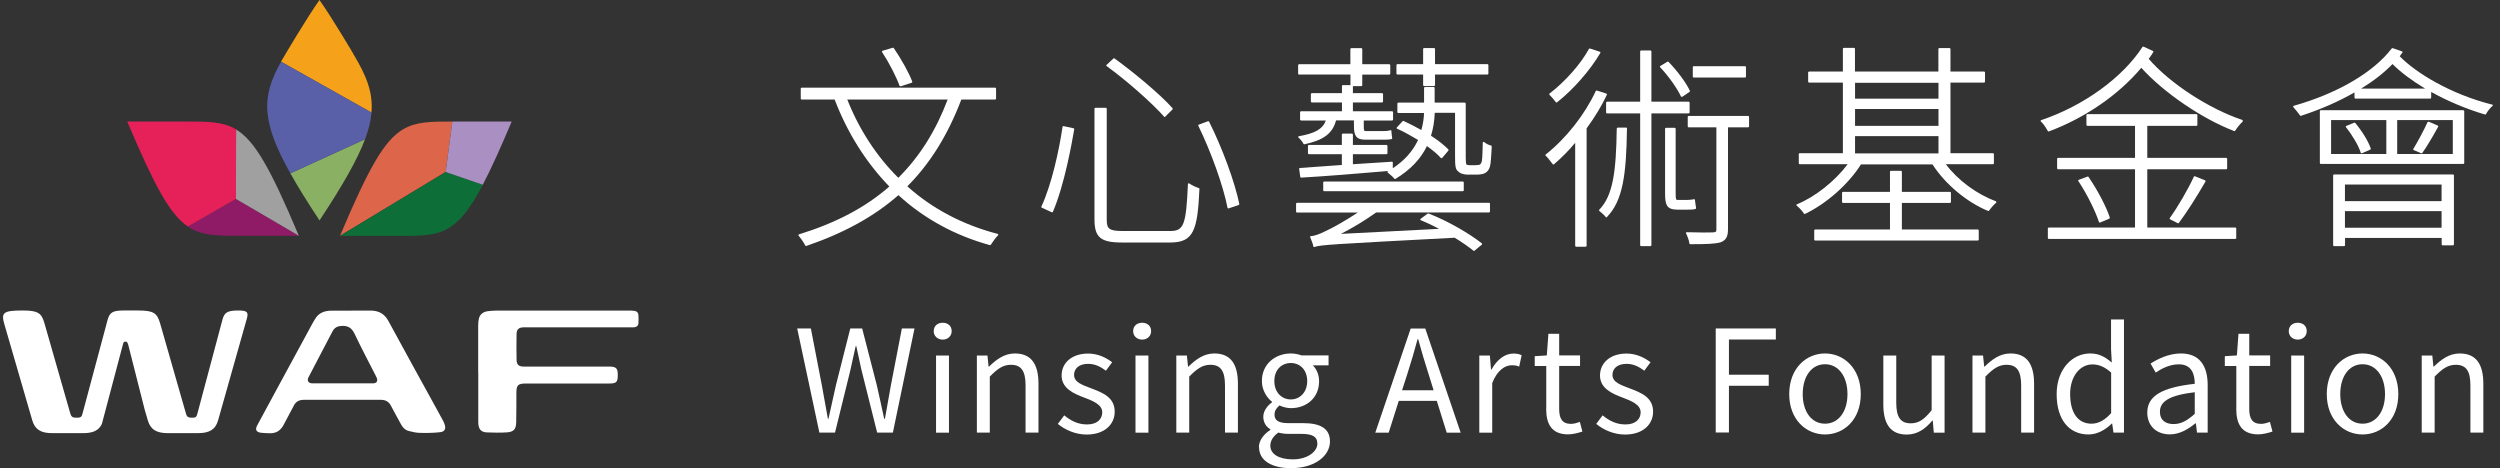
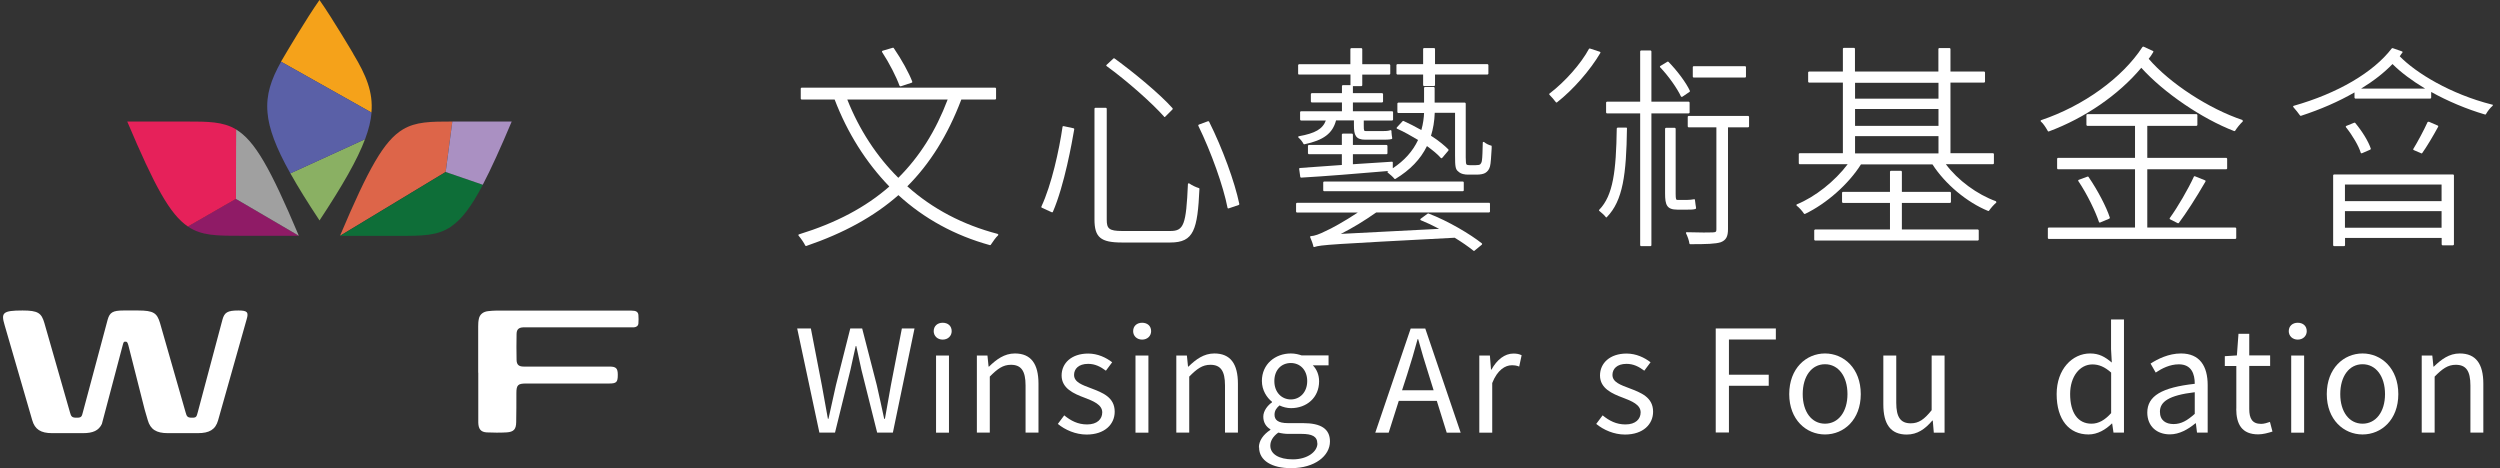
<svg xmlns="http://www.w3.org/2000/svg" width="267" height="50" viewBox="0 0 267 50" fill="none">
  <rect x="0" y="0" width="267" height="50" fill="#333333" stroke="none" />
  <g clip-path="url(#clip0_4563_2510)">
    <path d="M37.73 5.74C37.73 5.74 35.52 1.99 34.12 0C32.72 1.99 30.51 5.74 30.51 5.74C30.33 6.03 30.17 6.31 30.01 6.59L39.67 12.02C39.86 9.84 39.11 8.04 37.72 5.74H37.73Z" fill="#F5A21A" />
    <path d="M34.12 23.55C36.6 19.79 38.16 17.07 38.99 14.86L31.01 18.51C31.82 19.96 32.85 21.62 34.13 23.55H34.12Z" fill="#8AB063" />
    <path d="M30.02 6.59C28.95 8.5 28.4 10.11 28.57 12.02C28.64 12.89 28.87 13.82 29.26 14.87C29.66 15.94 30.24 17.14 31.01 18.52L38.99 14.87C39.38 13.82 39.61 12.89 39.68 12.02L30.02 6.59Z" fill="#5A60A7" />
    <path d="M20.06 24.19C21.52 25.18 23.14 25.18 25.63 25.18H31.92L25.19 21.24L20.06 24.19Z" fill="#8F1B66" />
    <path d="M25.21 13.82L25.19 21.24L31.92 25.18C31.92 25.18 31.91 25.15 31.9 25.14C28.87 17.97 27.22 15.03 25.2 13.82H25.21Z" fill="#A0A0A0" />
    <path d="M25.21 13.82C23.81 12.98 22.22 12.98 19.87 12.98H13.59C16.52 19.9 18.15 22.9 20.07 24.19L25.2 21.24L25.22 13.82H25.21Z" fill="#E6215A" />
    <path d="M48.31 12.98C45.99 12.98 44.42 12.99 43.03 13.82C41.01 15.03 39.37 17.97 36.33 25.14C36.33 25.15 36.32 25.17 36.31 25.18L47.6 18.36L48.31 12.97V12.98Z" fill="#DD6549" />
    <path d="M48.18 24.19C49.3 23.43 50.33 22.09 51.57 19.73L47.61 18.37L36.32 25.19H42.61C45.1 25.19 46.72 25.19 48.18 24.2V24.19Z" fill="#0E6E38" />
    <path d="M54.66 12.98H48.38C48.38 12.98 48.34 12.98 48.31 12.98L47.6 18.37L51.56 19.73C52.44 18.05 53.44 15.85 54.65 12.98H54.66Z" fill="#AA90C2" />
    <path d="M25.46 33.16C24.29 33.16 23.97 33.37 23.76 34.13L21.12 44.03C21 44.47 20.98 44.61 20.56 44.61H20.5C20.03 44.61 19.94 44.49 19.82 44.03L17.09 34.5C16.77 33.44 16.42 33.16 14.74 33.16H13.2C12.04 33.16 11.72 33.37 11.5 34.13L8.85 44.03C8.74 44.47 8.7 44.61 8.23 44.61H8.16C7.69 44.61 7.59 44.49 7.47 44.03L4.74 34.5C4.43 33.44 4.08 33.16 2.41 33.16C0.25 33.16 0.11 33.42 0.49 34.71L3.44 44.87C3.72 45.86 4.36 46.26 5.56 46.26H8.88C9.92 46.26 10.54 45.99 10.88 45.28L13.1 36.89C13.18 36.57 13.22 36.49 13.34 36.49C13.58 36.46 13.62 36.58 13.71 36.88L15.45 43.74L15.78 44.87C16.06 45.86 16.7 46.26 17.91 46.26H21.14C22.36 46.26 23.01 45.88 23.29 44.9L26.34 34.11C26.57 33.35 26.43 33.16 25.47 33.16H25.46Z" fill="white" />
-     <path d="M37.51 33.17C38.2 33.17 38.89 33.17 39.58 33.17C40.43 33.17 41.06 33.5 41.48 34.28C43.15 37.36 44.84 40.42 46.53 43.49C46.79 43.96 47.05 44.43 47.3 44.9C47.37 45.02 47.43 45.15 47.47 45.28C47.66 45.78 47.52 46.1 46.99 46.16C46.28 46.24 45.56 46.25 44.85 46.23C44.47 46.23 44.08 46.13 43.7 46.04C43.3 45.95 43.02 45.68 42.83 45.32C42.47 44.65 42.1 44 41.75 43.33C41.52 42.88 41.16 42.7 40.67 42.7C37.94 42.7 35.2 42.7 32.47 42.7C31.95 42.7 31.59 42.88 31.36 43.36C31.03 44.02 30.65 44.66 30.32 45.32C29.99 45.98 29.49 46.31 28.74 46.27C28.46 46.25 28.17 46.26 27.89 46.22C27.37 46.16 27.22 45.89 27.47 45.43C28.17 44.12 28.88 42.81 29.59 41.51C30.86 39.17 32.13 36.83 33.4 34.49C33.48 34.35 33.56 34.21 33.65 34.07C34.03 33.42 34.64 33.19 35.36 33.18C36.08 33.18 36.79 33.18 37.51 33.18V33.17ZM36.59 40.94C37.59 40.94 38.59 40.94 39.59 40.94C39.7 40.94 39.8 40.94 39.91 40.94C40.23 40.91 40.36 40.69 40.25 40.39C40.22 40.31 40.18 40.24 40.15 40.17C39.38 38.66 38.59 37.17 37.87 35.65C37.56 35.01 37.15 34.76 36.46 34.81C36 34.84 35.71 35.01 35.5 35.41C34.9 36.58 34.28 37.74 33.67 38.91C33.43 39.38 33.18 39.84 32.94 40.31C32.77 40.65 32.93 40.91 33.3 40.94C33.39 40.94 33.48 40.94 33.57 40.94C34.58 40.94 35.59 40.94 36.6 40.94H36.59Z" fill="white" />
    <path d="M51.07 39.81C51.07 38.17 51.07 36.52 51.07 34.88C51.07 34.6 51.08 34.33 51.14 34.06C51.23 33.59 51.59 33.29 52.13 33.23C52.44 33.2 52.75 33.17 53.05 33.17C56.99 33.17 63.44 33.17 67.38 33.17C67.51 33.17 67.64 33.18 67.77 33.2C68.01 33.24 68.16 33.39 68.18 33.62C68.2 33.93 68.21 34.25 68.18 34.56C68.15 34.82 67.95 34.94 67.7 34.96C67.57 34.97 67.44 34.96 67.31 34.96C64.44 34.96 59.05 34.96 56.18 34.96C56.08 34.96 55.98 34.96 55.89 34.96C55.4 34.98 55.18 35.18 55.17 35.66C55.15 36.59 55.15 37.52 55.17 38.44C55.18 38.95 55.41 39.15 55.93 39.15C57.88 39.15 62.78 39.15 64.73 39.15C64.85 39.15 64.97 39.15 65.1 39.15C65.8 39.15 65.98 39.34 65.98 40.03C65.98 40.82 65.84 40.96 65.04 40.96C63.06 40.96 58.14 40.96 56.16 40.96C55.32 40.96 55.15 41.13 55.15 41.98C55.15 43.01 55.15 44.05 55.13 45.08C55.12 45.85 54.87 46.13 54.1 46.18C53.4 46.22 52.69 46.21 51.98 46.18C51.35 46.14 51.1 45.82 51.08 45.14C51.07 44.63 51.08 44.11 51.08 43.6C51.08 42.33 51.08 41.06 51.08 39.79L51.07 39.81Z" fill="white" />
    <path d="M106.55 24.98C102.83 24.01 99.58 22.3 96.9 19.9C99.33 17.47 101.22 14.44 102.67 10.63H106.29C106.29 10.63 106.38 10.59 106.38 10.54V9.45C106.38 9.45 106.34 9.36 106.29 9.36H85.61C85.61 9.36 85.52 9.4 85.52 9.45V10.54C85.52 10.54 85.56 10.63 85.61 10.63H89.14C90.51 14.21 92.48 17.33 94.98 19.92C92.45 22.14 89.29 23.81 85.33 25.03C85.3 25.03 85.28 25.06 85.27 25.09C85.27 25.12 85.27 25.15 85.29 25.17C85.54 25.46 85.87 25.94 86 26.22C86.01 26.25 86.05 26.27 86.08 26.27C86.08 26.27 86.1 26.27 86.11 26.27C90.14 24.89 93.36 23.12 95.95 20.84C98.69 23.35 101.98 25.15 105.72 26.18C105.75 26.18 105.79 26.18 105.81 26.15L105.9 26.02C106.1 25.72 106.35 25.36 106.59 25.14C106.61 25.12 106.62 25.09 106.62 25.06C106.62 25.03 106.59 25.01 106.56 25L106.55 24.98ZM101.21 10.63C99.94 13.98 98.22 16.72 95.94 18.99C93.63 16.71 91.75 13.82 90.49 10.63H101.22H101.21Z" fill="white" />
    <path d="M96.09 9.16C96.09 9.16 96.14 9.22 96.17 9.22C96.17 9.22 96.19 9.22 96.2 9.22L97.38 8.83C97.38 8.83 97.42 8.81 97.43 8.79C97.44 8.77 97.44 8.75 97.43 8.72C97.1 7.83 96.29 6.35 95.45 5.13C95.43 5.1 95.39 5.09 95.35 5.1L94.26 5.42C94.26 5.42 94.21 5.45 94.2 5.47C94.2 5.5 94.2 5.52 94.2 5.55C94.97 6.72 95.75 8.25 96.07 9.17L96.09 9.16Z" fill="white" />
    <path d="M128.05 20.09C127.73 20 127.3 19.79 127.01 19.59C126.98 19.57 126.95 19.57 126.92 19.59C126.89 19.6 126.87 19.63 126.87 19.66C126.68 24.02 126.43 24.67 124.99 24.67H119.85C118.42 24.67 118.2 24.4 118.2 23.46V11.6C118.2 11.6 118.16 11.51 118.11 11.51H116.98C116.98 11.51 116.89 11.55 116.89 11.6V23.43C116.89 25.35 117.55 25.9 119.82 25.9H124.98C126.27 25.9 126.98 25.55 127.41 24.68C127.85 23.79 128 22.35 128.1 20.17C128.1 20.13 128.08 20.09 128.04 20.08L128.05 20.09Z" fill="white" />
    <path d="M114.66 13.7L113.59 13.47C113.59 13.47 113.54 13.47 113.52 13.48C113.5 13.49 113.49 13.51 113.48 13.54C113.12 16.02 112.31 19.73 111.22 22.06C111.22 22.08 111.21 22.1 111.22 22.13C111.22 22.15 111.24 22.17 111.26 22.18L112.33 22.67C112.33 22.67 112.35 22.67 112.37 22.67C112.38 22.67 112.39 22.67 112.4 22.67C112.42 22.67 112.44 22.65 112.45 22.62C113.68 19.78 114.5 15.15 114.73 13.8C114.73 13.75 114.71 13.71 114.66 13.7Z" fill="white" />
    <path d="M129.03 12.94L128.03 13.31C128.03 13.31 127.99 13.34 127.98 13.36C127.98 13.38 127.98 13.41 127.98 13.43C129.37 16.28 130.65 19.88 131.1 22.19C131.1 22.21 131.12 22.24 131.14 22.25C131.15 22.25 131.17 22.26 131.18 22.26C131.18 22.26 131.2 22.26 131.21 22.26L132.3 21.89C132.3 21.89 132.37 21.83 132.36 21.79C131.88 19.46 130.56 15.84 129.13 12.99C129.11 12.95 129.06 12.93 129.02 12.95L129.03 12.94Z" fill="white" />
    <path d="M124.32 12.47C124.32 12.47 124.36 12.5 124.38 12.5C124.38 12.5 124.42 12.5 124.44 12.47L125.23 11.68C125.23 11.68 125.26 11.6 125.23 11.56C123.87 10.03 121.08 7.73 119.03 6.24C119 6.22 118.95 6.22 118.92 6.24L118.18 6.93C118.18 6.93 118.15 6.97 118.15 7C118.15 7.03 118.16 7.05 118.19 7.06C120.34 8.62 122.97 10.94 124.31 12.44L124.32 12.47Z" fill="white" />
    <path d="M159.05 21.66H138.51C138.51 21.66 138.42 21.7 138.42 21.75V22.61C138.42 22.61 138.46 22.7 138.51 22.7H145.01C143.59 23.64 142.14 24.44 141.59 24.67C140.9 25.02 140.38 25.2 140 25.22C139.97 25.22 139.95 25.24 139.93 25.26C139.91 25.28 139.91 25.31 139.93 25.34C140.05 25.6 140.23 26.1 140.27 26.32C140.27 26.34 140.29 26.37 140.31 26.38C140.33 26.39 140.36 26.39 140.38 26.38C141.06 26.15 142.04 26.09 155.36 25.39C156.1 25.84 156.81 26.33 157.37 26.78C157.39 26.79 157.41 26.8 157.42 26.8C157.43 26.8 157.46 26.8 157.47 26.78L158.26 26.13C158.26 26.13 158.29 26.09 158.29 26.06C158.29 26.03 158.28 26.01 158.26 25.99C157.07 25.04 154.67 23.6 152.56 22.8C152.53 22.79 152.5 22.8 152.48 22.81L151.72 23.37C151.72 23.37 151.68 23.42 151.69 23.45C151.69 23.48 151.71 23.51 151.74 23.52C152.34 23.76 153 24.07 153.7 24.44L143.2 24.98C144.43 24.36 145.7 23.59 146.98 22.69H159.04C159.04 22.69 159.13 22.65 159.13 22.6V21.74C159.13 21.74 159.09 21.65 159.04 21.65L159.05 21.66Z" fill="white" />
    <path d="M156.24 19.39H141.41C141.36 19.39 141.32 19.43 141.32 19.48V20.33C141.32 20.38 141.36 20.42 141.41 20.42H156.24C156.29 20.42 156.33 20.38 156.33 20.33V19.48C156.33 19.43 156.29 19.39 156.24 19.39Z" fill="white" />
    <path d="M159.25 15.55C158.98 15.48 158.72 15.35 158.5 15.17C158.47 15.15 158.44 15.15 158.41 15.16C158.38 15.17 158.36 15.2 158.36 15.24C158.34 16.06 158.32 16.82 158.27 17.13C158.25 17.35 158.15 17.49 158.07 17.56C158.01 17.61 157.84 17.64 157.61 17.64H156.94C156.78 17.64 156.69 17.62 156.62 17.56C156.57 17.52 156.54 17.27 156.54 16.82V11.05C156.54 11.05 156.5 10.96 156.45 10.96H153.22V9.38C153.22 9.38 153.18 9.29 153.13 9.29H152.18C152.18 9.29 152.09 9.33 152.09 9.38V10.96H149.33C149.33 10.96 149.24 11 149.24 11.05V11.98C149.24 11.98 149.28 12.07 149.33 12.07H152.09C152.07 12.54 152 13.2 151.8 13.89C151.15 13.52 150.47 13.18 149.9 12.92C149.87 12.9 149.83 12.92 149.8 12.94L149.18 13.61C149.18 13.61 149.15 13.66 149.16 13.69C149.17 13.72 149.18 13.74 149.21 13.75C149.96 14.07 150.72 14.52 151.45 14.95C150.88 16.16 149.99 17.15 148.75 17.97V17.35C148.75 17.35 148.75 17.3 148.72 17.29C148.7 17.27 148.68 17.27 148.66 17.27L147.75 17.33C146.64 17.4 145.54 17.47 144.49 17.54V16.47H148.09C148.09 16.47 148.18 16.43 148.18 16.38V15.57C148.18 15.57 148.14 15.48 148.09 15.48H144.49V14.36C144.49 14.36 144.45 14.27 144.4 14.27H143.4C143.4 14.27 143.31 14.31 143.31 14.36V15.48H139.78C139.78 15.48 139.69 15.52 139.69 15.57V16.38C139.69 16.38 139.73 16.47 139.78 16.47H143.31V17.62L138.83 17.94C138.83 17.94 138.78 17.95 138.77 17.97C138.76 17.99 138.75 18.01 138.75 18.04L138.87 18.9C138.87 18.9 138.92 18.98 138.96 18.97C141.43 18.83 145.03 18.54 148.29 18.26C148.27 18.27 148.24 18.29 148.22 18.3C148.19 18.31 148.18 18.34 148.18 18.37C148.18 18.4 148.19 18.43 148.22 18.44C148.47 18.63 148.79 18.92 148.92 19.09C148.94 19.11 148.96 19.12 148.99 19.12C149.01 19.12 149.02 19.12 149.03 19.11C150.61 18.15 151.71 17.01 152.4 15.6C153.01 16.05 153.53 16.46 153.88 16.87C153.9 16.89 153.92 16.9 153.95 16.9C153.95 16.9 154 16.89 154.02 16.87L154.69 16.08C154.69 16.08 154.72 16 154.69 15.96C154.33 15.6 153.71 15.05 152.83 14.5C153.06 13.76 153.2 12.94 153.23 12.05H155.4V16.62C155.4 17.77 155.44 18.1 155.75 18.32C156.02 18.59 156.46 18.65 156.78 18.65H157.71C158.08 18.65 158.41 18.59 158.61 18.48C158.88 18.32 159.04 18.1 159.13 17.78C159.22 17.47 159.26 16.64 159.31 15.84V15.63C159.31 15.63 159.3 15.55 159.26 15.54L159.25 15.55Z" fill="white" />
    <path d="M149.23 7.96H151.99V9.1C151.99 9.1 152.03 9.19 152.08 9.19H153.17C153.17 9.19 153.26 9.15 153.26 9.1V7.96H158.87C158.87 7.96 158.96 7.92 158.96 7.87V6.94C158.96 6.94 158.92 6.85 158.87 6.85H153.26V5.22C153.26 5.22 153.22 5.13 153.17 5.13H152.08C152.08 5.13 151.99 5.17 151.99 5.22V6.85H149.23C149.23 6.85 149.14 6.89 149.14 6.94V7.87C149.14 7.87 149.18 7.96 149.23 7.96Z" fill="white" />
    <path d="M138.74 7.96H144.23V9.09H143.41C143.41 9.09 143.32 9.13 143.32 9.18V9.95H140.09C140.09 9.95 140 9.99 140 10.04V10.85C140 10.85 140.04 10.94 140.09 10.94H143.32V11.88H138.94C138.94 11.88 138.85 11.92 138.85 11.97V12.78C138.85 12.78 138.89 12.87 138.94 12.87H141.6C141.26 13.78 140.46 14.24 138.72 14.55C138.69 14.55 138.66 14.58 138.65 14.61C138.65 14.64 138.65 14.68 138.68 14.7C138.85 14.83 139.12 15.16 139.21 15.36C139.22 15.39 139.26 15.41 139.29 15.41C139.29 15.41 139.3 15.41 139.31 15.41C141.37 14.97 142.32 14.25 142.69 12.86H144.6V13.38C144.6 14.43 144.78 14.92 145.82 14.92H147.58C147.97 14.92 148.4 14.92 148.63 14.85C148.67 14.84 148.7 14.79 148.69 14.75C148.65 14.57 148.63 14.33 148.61 14.12V13.97C148.61 13.97 148.58 13.92 148.56 13.91C148.54 13.9 148.51 13.89 148.48 13.91C148.24 14 147.83 14 147.58 14H145.91C145.68 14 145.65 14 145.65 13.41V12.87H148.69C148.69 12.87 148.78 12.83 148.78 12.78V11.97C148.78 11.97 148.74 11.88 148.69 11.88H144.49V10.94H147.62C147.62 10.94 147.71 10.9 147.71 10.85V10.04C147.71 10.04 147.67 9.95 147.62 9.95H144.49V9.2H145.4C145.4 9.2 145.49 9.16 145.49 9.11V7.97H148.39C148.39 7.97 148.48 7.93 148.48 7.88V6.95C148.48 6.95 148.44 6.86 148.39 6.86H145.49V5.23C145.49 5.23 145.45 5.14 145.4 5.14H144.31C144.31 5.14 144.22 5.18 144.22 5.23V6.86H138.73C138.73 6.86 138.64 6.9 138.64 6.95V7.88C138.64 7.88 138.68 7.97 138.73 7.97L138.74 7.96Z" fill="white" />
-     <path d="M171.6 10.04C171.6 10.04 171.57 10 171.55 9.99L170.53 9.67C170.53 9.67 170.44 9.67 170.43 9.72C169.25 12.25 167.26 14.78 165.08 16.5C165.06 16.52 165.05 16.54 165.05 16.56C165.05 16.58 165.05 16.61 165.08 16.63C165.28 16.81 165.54 17.16 165.72 17.39C165.76 17.45 165.8 17.5 165.84 17.54C165.85 17.56 165.88 17.57 165.9 17.57C165.92 17.57 165.95 17.57 165.96 17.55C166.79 16.84 167.55 16.07 168.23 15.25V26.26C168.23 26.26 168.27 26.35 168.32 26.35H169.36C169.36 26.35 169.45 26.31 169.45 26.26V13.71C170.35 12.48 171.08 11.27 171.62 10.11C171.63 10.09 171.63 10.06 171.62 10.04H171.6Z" fill="white" />
    <path d="M166.17 10.91C166.17 10.91 166.2 10.94 166.23 10.95C166.23 10.95 166.23 10.95 166.24 10.95C166.26 10.95 166.28 10.95 166.29 10.93C168 9.59 169.82 7.52 170.92 5.65C170.93 5.63 170.94 5.6 170.92 5.58C170.9 5.56 170.89 5.54 170.87 5.53L169.8 5.18C169.8 5.18 169.72 5.18 169.7 5.22C168.85 6.8 167.16 8.72 165.49 9.99C165.47 10 165.46 10.03 165.46 10.05C165.46 10.07 165.46 10.1 165.48 10.12C165.68 10.32 166.01 10.69 166.17 10.92V10.91Z" fill="white" />
    <path d="M179.54 10.3C179.54 10.3 179.57 10.34 179.59 10.35H179.61C179.63 10.35 179.64 10.35 179.66 10.34L180.45 9.81C180.45 9.81 180.5 9.74 180.48 9.7C180.09 8.85 179.15 7.58 178.19 6.6C178.16 6.57 178.12 6.57 178.08 6.59L177.32 7.05C177.32 7.05 177.28 7.09 177.28 7.11C177.28 7.14 177.28 7.16 177.3 7.18C178.18 8.1 179.13 9.44 179.53 10.31L179.54 10.3Z" fill="white" />
    <path d="M173.69 13.63H172.76C172.76 13.63 172.68 13.67 172.67 13.71C172.6 18.27 172.29 20.87 170.8 22.4C170.78 22.42 170.77 22.44 170.78 22.47C170.78 22.49 170.79 22.52 170.81 22.53C171.05 22.72 171.37 23 171.49 23.18C171.5 23.2 171.53 23.22 171.55 23.22C171.57 23.22 171.6 23.22 171.61 23.19C173.34 21.42 173.69 18.61 173.76 13.71C173.76 13.69 173.76 13.66 173.74 13.65C173.72 13.64 173.7 13.62 173.68 13.62L173.69 13.63Z" fill="white" />
    <path d="M186.38 7.07H180.88C180.83 7.07 180.79 7.11 180.79 7.16V8.19C180.79 8.24 180.83 8.28 180.88 8.28H186.38C186.43 8.28 186.47 8.24 186.47 8.19V7.16C186.47 7.11 186.43 7.07 186.38 7.07Z" fill="white" />
    <path d="M186.71 12.38H180.34C180.34 12.38 180.25 12.42 180.25 12.47V13.51C180.25 13.51 180.29 13.6 180.34 13.6H183.31V24.49C183.31 24.74 183.27 24.8 182.93 24.82C182.66 24.84 181.53 24.84 180.14 24.8C180.1 24.8 180.08 24.81 180.07 24.84C180.06 24.87 180.05 24.9 180.07 24.92C180.22 25.23 180.39 25.68 180.43 26.01C180.43 26.05 180.47 26.08 180.51 26.08C182.27 26.08 183.21 26.05 183.78 25.87C184.34 25.65 184.55 25.27 184.55 24.47V13.6H186.71C186.71 13.6 186.8 13.56 186.8 13.51V12.47C186.8 12.47 186.76 12.38 186.71 12.38Z" fill="white" />
    <path d="M180.45 12.02V10.95C180.45 10.95 180.41 10.86 180.36 10.86H176.37V5.48C176.37 5.48 176.33 5.39 176.28 5.39H175.26C175.26 5.39 175.17 5.43 175.17 5.48V10.86H171.62C171.62 10.86 171.53 10.9 171.53 10.95V12.02C171.53 12.02 171.57 12.11 171.62 12.11H175.17V26.2C175.17 26.2 175.21 26.29 175.26 26.29H176.28C176.28 26.29 176.37 26.25 176.37 26.2V12.11H180.36C180.36 12.11 180.45 12.07 180.45 12.02Z" fill="white" />
    <path d="M181.08 22.32C181.08 22.32 181.14 22.27 181.14 22.23C181.14 22.14 181.11 22.02 181.09 21.89C181.06 21.71 181.03 21.5 181.02 21.35C181.02 21.33 181.01 21.3 180.99 21.29C180.97 21.28 180.94 21.27 180.92 21.28C180.73 21.32 180.41 21.35 180.22 21.35H179.15C179.02 21.35 178.96 21.32 178.96 20.69V13.74C178.96 13.74 178.92 13.65 178.87 13.65H177.92C177.92 13.65 177.83 13.69 177.83 13.74V20.66C177.83 21.88 178.01 22.39 179.14 22.39H180.21C180.52 22.39 180.85 22.39 181.07 22.32H181.08Z" fill="white" />
    <path d="M211.26 24.51H203.12V21.67H208.27C208.27 21.67 208.36 21.63 208.36 21.58V20.58C208.36 20.58 208.32 20.49 208.27 20.49H203.12V18.33C203.12 18.33 203.08 18.24 203.03 18.24H201.94C201.94 18.24 201.85 18.28 201.85 18.33V20.49H196.82C196.82 20.49 196.73 20.53 196.73 20.58V21.58C196.73 21.58 196.77 21.67 196.82 21.67H201.85V24.51H193.85C193.85 24.51 193.76 24.55 193.76 24.6V25.6C193.76 25.6 193.8 25.69 193.85 25.69H211.24C211.24 25.69 211.33 25.65 211.33 25.6V24.6C211.33 24.6 211.29 24.51 211.24 24.51H211.26Z" fill="white" />
    <path d="M213.19 21.5C211.17 20.78 209.08 19.24 207.82 17.54H212.86C212.86 17.54 212.95 17.5 212.95 17.45V16.45C212.95 16.45 212.91 16.36 212.86 16.36H208.31V8.82H211.91C211.91 8.82 212 8.78 212 8.73V7.73C212 7.73 211.96 7.64 211.91 7.64H208.31V5.22C208.31 5.22 208.27 5.13 208.22 5.13H207.11C207.11 5.13 207.02 5.17 207.02 5.22V7.64H198.11V5.2C198.11 5.2 198.07 5.11 198.02 5.11H196.91C196.91 5.11 196.82 5.15 196.82 5.2V7.64H193.2C193.2 7.64 193.11 7.68 193.11 7.73V8.73C193.11 8.73 193.15 8.82 193.2 8.82H196.82V16.36H192.2C192.2 16.36 192.11 16.4 192.11 16.45V17.45C192.11 17.45 192.15 17.54 192.2 17.54H197.33C195.96 19.36 193.85 21.03 191.91 21.82C191.88 21.83 191.86 21.86 191.86 21.89C191.86 21.92 191.86 21.95 191.89 21.97C192.17 22.18 192.49 22.55 192.66 22.81C192.68 22.83 192.7 22.85 192.73 22.85C192.74 22.85 192.76 22.85 192.77 22.85C195.07 21.75 197.42 19.67 198.75 17.56H206.39C207.74 19.66 210.07 21.61 212.33 22.53C212.37 22.55 212.41 22.53 212.43 22.5C212.62 22.22 212.94 21.86 213.18 21.66C213.2 21.64 213.22 21.61 213.21 21.58C213.21 21.55 213.18 21.52 213.15 21.51L213.19 21.5ZM207.03 11.64V13.44H198.12V11.64H207.03ZM207.03 8.84V10.54H198.12V8.84H207.03ZM207.03 14.54V16.38H198.12V14.54H207.03Z" fill="white" />
    <path d="M224.21 23.77C224.21 23.77 224.23 23.77 224.25 23.77C224.26 23.77 224.27 23.77 224.28 23.77L225.28 23.35C225.28 23.35 225.34 23.29 225.33 23.24C224.97 22.11 224.01 20.28 223.05 18.89C223.03 18.86 222.99 18.84 222.95 18.86L222 19.21C222 19.21 221.96 19.24 221.95 19.26C221.95 19.29 221.95 19.31 221.96 19.33C222.94 20.78 223.83 22.67 224.17 23.71C224.17 23.73 224.19 23.75 224.22 23.76L224.21 23.77Z" fill="white" />
    <path d="M238.74 24.3H229.33V18.08H237.77C237.77 18.08 237.86 18.04 237.86 17.99V16.95C237.86 16.95 237.82 16.86 237.77 16.86H229.33V13.44H234.59C234.59 13.44 234.68 13.4 234.68 13.35V12.28C234.68 12.28 234.64 12.19 234.59 12.19H222.92C222.92 12.19 222.83 12.23 222.83 12.28V13.35C222.83 13.35 222.87 13.44 222.92 13.44H228.02V16.86H219.79C219.79 16.86 219.7 16.9 219.7 16.95V17.99C219.7 17.99 219.74 18.08 219.79 18.08H228.02V24.3H218.8C218.8 24.3 218.71 24.34 218.71 24.39V25.43C218.71 25.43 218.75 25.52 218.8 25.52H238.74C238.74 25.52 238.83 25.48 238.83 25.43V24.39C238.83 24.39 238.79 24.3 238.74 24.3Z" fill="white" />
    <path d="M239.51 12.82C235.9 11.62 231.7 8.87 229.48 6.28C229.64 6.09 229.77 5.89 229.89 5.69L229.97 5.56C229.97 5.56 229.99 5.51 229.98 5.49C229.98 5.47 229.96 5.45 229.93 5.44L228.93 4.98C228.93 4.98 228.85 4.98 228.82 5.01C226.68 8.3 222.54 11.3 218 12.83C217.97 12.83 217.95 12.86 217.94 12.9C217.93 12.94 217.94 12.96 217.97 12.98C218.25 13.22 218.51 13.65 218.71 14C218.73 14.03 218.75 14.04 218.78 14.04C218.79 14.04 218.8 14.04 218.81 14.04C222.68 12.6 226.28 10.12 228.69 7.24C231.09 9.9 235.16 12.67 238.61 14C238.65 14.01 238.69 14 238.71 13.97C238.9 13.67 239.23 13.25 239.51 12.99C239.53 12.97 239.54 12.94 239.54 12.91C239.54 12.88 239.51 12.86 239.48 12.85L239.51 12.82Z" fill="white" />
    <path d="M234.31 18.86C233.71 20.17 232.58 22.12 231.73 23.29C231.72 23.31 231.71 23.34 231.72 23.36C231.72 23.38 231.74 23.41 231.76 23.42L232.59 23.84C232.59 23.84 232.62 23.84 232.63 23.84C232.66 23.84 232.68 23.83 232.7 23.81C233.46 22.8 234.53 21.15 235.55 19.38C235.56 19.36 235.56 19.33 235.55 19.31C235.55 19.29 235.52 19.27 235.5 19.26L234.41 18.82C234.41 18.82 234.32 18.82 234.3 18.86H234.31Z" fill="white" />
-     <path d="M263.09 11.77H247.85C247.85 11.77 247.76 11.81 247.76 11.86V17.42C247.76 17.42 247.8 17.51 247.85 17.51H263.09C263.09 17.51 263.18 17.47 263.18 17.42V11.86C263.18 11.86 263.14 11.77 263.09 11.77ZM248.96 16.45V12.82H254.86V16.45H248.96ZM256.02 16.45V12.82H261.96V16.45H256.02Z" fill="white" />
    <path d="M259.37 13.01C259.37 13.01 259.28 13.01 259.26 13.05C258.87 13.91 258.2 15.16 257.74 15.91C257.73 15.93 257.72 15.96 257.74 15.98C257.74 16 257.77 16.02 257.79 16.03L258.6 16.38C258.6 16.38 258.62 16.38 258.63 16.38C258.66 16.38 258.68 16.37 258.7 16.34C259.18 15.66 259.83 14.58 260.4 13.53C260.41 13.51 260.41 13.48 260.4 13.46C260.4 13.44 260.37 13.42 260.35 13.41L259.38 12.99L259.37 13.01Z" fill="white" />
    <path d="M251.44 13.1L250.58 13.45C250.58 13.45 250.54 13.48 250.53 13.51C250.52 13.54 250.53 13.56 250.55 13.59C251.25 14.46 251.92 15.61 252.13 16.32C252.13 16.34 252.15 16.36 252.18 16.37C252.19 16.37 252.2 16.37 252.22 16.37C252.24 16.37 252.24 16.37 252.25 16.37L253.15 15.98C253.15 15.98 253.21 15.92 253.2 15.87C252.96 15.13 252.31 14.06 251.54 13.13C251.52 13.1 251.48 13.09 251.44 13.11V13.1Z" fill="white" />
    <path d="M261.98 18.63H249.27C249.27 18.63 249.18 18.67 249.18 18.72V26.2C249.18 26.2 249.22 26.29 249.27 26.29H250.36C250.36 26.29 250.45 26.25 250.45 26.2V25.41H260.77V26.11C260.77 26.11 260.81 26.2 260.86 26.2H261.99C261.99 26.2 262.08 26.16 262.08 26.11V18.72C262.08 18.72 262.04 18.63 261.99 18.63H261.98ZM260.76 22.55V24.32H250.44V22.55H260.76ZM250.44 21.48V19.71H260.76V21.48H250.44Z" fill="white" />
    <path d="M266.15 11.17C261.71 10.05 258.01 7.78 256.29 6.01C256.33 5.96 256.37 5.9 256.41 5.84C256.46 5.77 256.51 5.69 256.57 5.63C256.59 5.61 256.59 5.58 256.59 5.55C256.59 5.52 256.56 5.5 256.54 5.49L255.54 5.14C255.54 5.14 255.47 5.14 255.44 5.17C253.47 7.74 249.66 9.97 244.97 11.3C244.94 11.3 244.92 11.33 244.91 11.36C244.9 11.39 244.91 11.42 244.93 11.44C245.15 11.68 245.51 12.14 245.64 12.33C245.66 12.35 245.68 12.37 245.71 12.37C245.71 12.37 245.73 12.37 245.74 12.37C247.83 11.69 249.76 10.85 251.46 9.87V10.44C251.46 10.44 251.5 10.53 251.55 10.53H259.56C259.56 10.53 259.65 10.49 259.65 10.44V9.82C261.39 10.79 263.42 11.65 265.4 12.23C265.44 12.24 265.48 12.23 265.5 12.19C265.67 11.88 265.97 11.5 266.2 11.31C266.23 11.29 266.24 11.26 266.23 11.22C266.22 11.18 266.2 11.16 266.17 11.16L266.15 11.17ZM252.17 9.46C253.51 8.64 254.61 7.78 255.52 6.84C256.4 7.72 257.57 8.6 259 9.46H252.17Z" fill="white" />
    <path d="M85.14 35.08H86.6L87.77 41.13C87.98 42.33 88.21 43.53 88.42 44.73H88.48C88.74 43.53 89.01 42.33 89.28 41.13L90.81 35.08H92.08L93.64 41.13C93.91 42.31 94.17 43.51 94.43 44.73H94.51C94.72 43.52 94.94 42.32 95.15 41.13L96.32 35.08H97.67L95.36 46.2H93.68L92 39.49C91.8 38.61 91.64 37.81 91.45 36.96H91.39C91.21 37.81 91.01 38.61 90.83 39.49L89.18 46.2H87.51L85.14 35.08Z" fill="white" />
    <path d="M99.72 35.37C99.72 34.81 100.13 34.47 100.68 34.47C101.23 34.47 101.64 34.8 101.64 35.37C101.64 35.89 101.23 36.27 100.68 36.27C100.13 36.27 99.72 35.89 99.72 35.37ZM99.97 37.97H101.35V46.21H99.97V37.97Z" fill="white" />
    <path d="M104.32 37.97H105.46L105.58 39.15H105.63C106.42 38.38 107.27 37.75 108.39 37.75C110.12 37.75 110.91 38.87 110.91 40.98V46.2H109.53V41.16C109.53 39.61 109.06 38.96 107.97 38.96C107.12 38.96 106.54 39.38 105.71 40.22V46.2H104.33V37.96L104.32 37.97Z" fill="white" />
    <path d="M112.98 45.27L113.66 44.36C114.37 44.94 115.12 45.33 116.1 45.33C117.19 45.33 117.72 44.75 117.72 44.04C117.72 43.21 116.75 42.83 115.84 42.48C114.69 42.05 113.38 41.49 113.38 40.1C113.38 38.79 114.43 37.76 116.22 37.76C117.24 37.76 118.13 38.19 118.78 38.69L118.11 39.59C117.53 39.16 116.96 38.86 116.21 38.86C115.18 38.86 114.71 39.41 114.71 40.04C114.71 40.83 115.61 41.12 116.53 41.47C117.73 41.93 119.05 42.41 119.05 43.97C119.05 45.31 117.99 46.41 116.05 46.41C114.88 46.41 113.76 45.92 112.97 45.27H112.98Z" fill="white" />
    <path d="M121.02 35.37C121.02 34.81 121.43 34.47 121.98 34.47C122.53 34.47 122.94 34.8 122.94 35.37C122.94 35.89 122.53 36.27 121.98 36.27C121.43 36.27 121.02 35.89 121.02 35.37ZM121.27 37.97H122.65V46.21H121.27V37.97Z" fill="white" />
    <path d="M125.62 37.97H126.76L126.88 39.15H126.93C127.72 38.38 128.57 37.75 129.69 37.75C131.42 37.75 132.21 38.87 132.21 40.98V46.2H130.83V41.16C130.83 39.61 130.36 38.96 129.27 38.96C128.42 38.96 127.84 39.38 127.01 40.22V46.2H125.63V37.96L125.62 37.97Z" fill="white" />
    <path d="M134.45 47.78C134.45 47.08 134.91 46.41 135.68 45.91V45.85C135.24 45.59 134.92 45.15 134.92 44.5C134.92 43.85 135.42 43.27 135.85 42.97V42.91C135.3 42.47 134.77 41.68 134.77 40.69C134.77 38.88 136.2 37.75 137.87 37.75C138.33 37.75 138.73 37.86 139.02 37.96H141.89V39.02H140.21C140.6 39.4 140.88 40.01 140.88 40.72C140.88 42.48 139.54 43.59 137.88 43.59C137.47 43.59 137.02 43.48 136.65 43.3C136.35 43.56 136.12 43.83 136.12 44.29C136.12 44.82 136.45 45.19 137.56 45.19H139.17C141.08 45.19 142.04 45.8 142.04 47.15C142.04 48.68 140.43 50 137.88 50C135.86 50 134.47 49.21 134.47 47.78H134.45ZM140.69 47.36C140.69 46.6 140.1 46.34 139.01 46.34H137.58C137.28 46.34 136.88 46.29 136.52 46.2C135.93 46.63 135.67 47.11 135.67 47.6C135.67 48.48 136.57 49.06 138.07 49.06C139.65 49.06 140.7 48.23 140.7 47.36H140.69ZM139.61 40.7C139.61 39.5 138.84 38.77 137.86 38.77C136.88 38.77 136.1 39.48 136.1 40.7C136.1 41.92 136.9 42.66 137.86 42.66C138.82 42.66 139.61 41.9 139.61 40.7Z" fill="white" />
    <path d="M153.46 42.81H149.39L148.31 46.21H146.88L150.66 35.09H152.22L156 46.21H154.51L153.45 42.81H153.46ZM153.11 41.68L152.58 39.98C152.17 38.72 151.82 37.51 151.46 36.22H151.4C151.05 37.53 150.69 38.72 150.29 39.98L149.74 41.68H153.11Z" fill="white" />
    <path d="M157.98 37.97H159.12L159.24 39.47H159.29C159.87 38.42 160.7 37.76 161.63 37.76C161.99 37.76 162.25 37.81 162.51 37.94L162.25 39.15C161.98 39.04 161.78 39.01 161.45 39.01C160.77 39.01 159.92 39.5 159.37 40.91V46.21H157.99V37.97H157.98Z" fill="white" />
-     <path d="M165.14 43.66V39.09H163.91V38.04L165.2 37.96L165.37 35.65H166.52V37.96H168.75V39.08H166.52V43.68C166.52 44.7 166.84 45.27 167.79 45.27C168.08 45.27 168.46 45.16 168.73 45.06L169 46.09C168.53 46.24 167.98 46.39 167.48 46.39C165.72 46.39 165.13 45.3 165.13 43.64L165.14 43.66Z" fill="white" />
    <path d="M170.48 45.27L171.16 44.36C171.87 44.94 172.62 45.33 173.6 45.33C174.69 45.33 175.22 44.75 175.22 44.04C175.22 43.21 174.25 42.83 173.34 42.48C172.19 42.05 170.88 41.49 170.88 40.1C170.88 38.79 171.93 37.76 173.72 37.76C174.74 37.76 175.63 38.19 176.28 38.69L175.61 39.59C175.03 39.16 174.46 38.86 173.71 38.86C172.68 38.86 172.21 39.41 172.21 40.04C172.21 40.83 173.11 41.12 174.03 41.47C175.23 41.93 176.55 42.41 176.55 43.97C176.55 45.31 175.49 46.41 173.55 46.41C172.38 46.41 171.26 45.92 170.47 45.27H170.48Z" fill="white" />
    <path d="M183.24 35.08H189.66V36.26H184.65V40.02H188.9V41.2H184.65V46.19H183.24V35.07V35.08Z" fill="white" />
    <path d="M191.09 42.09C191.09 39.34 192.9 37.75 194.91 37.75C196.92 37.75 198.73 39.34 198.73 42.09C198.73 44.84 196.92 46.4 194.91 46.4C192.9 46.4 191.09 44.82 191.09 42.09ZM197.31 42.09C197.31 40.19 196.34 38.9 194.91 38.9C193.48 38.9 192.53 40.19 192.53 42.09C192.53 43.99 193.49 45.25 194.91 45.25C196.33 45.25 197.31 43.99 197.31 42.09Z" fill="white" />
    <path d="M201.14 43.19V37.97H202.52V43.02C202.52 44.55 202.98 45.21 204.07 45.21C204.92 45.21 205.51 44.8 206.3 43.81V37.97H207.68V46.21H206.53L206.42 44.92H206.37C205.6 45.82 204.78 46.41 203.64 46.41C201.91 46.41 201.14 45.29 201.14 43.19Z" fill="white" />
-     <path d="M210.65 37.97H211.79L211.91 39.15H211.96C212.75 38.38 213.6 37.75 214.72 37.75C216.45 37.75 217.24 38.87 217.24 40.98V46.2H215.86V41.16C215.86 39.61 215.39 38.96 214.3 38.96C213.45 38.96 212.87 39.38 212.04 40.22V46.2H210.66V37.96L210.65 37.97Z" fill="white" />
    <path d="M219.65 42.09C219.65 39.42 221.33 37.75 223.22 37.75C224.19 37.75 224.81 38.11 225.54 38.72L225.46 37.29V34.12H226.84V46.2H225.72L225.58 45.23H225.55C224.9 45.87 224.03 46.4 223.05 46.4C220.99 46.4 219.65 44.84 219.65 42.09ZM225.47 44.11V39.79C224.77 39.17 224.15 38.92 223.47 38.92C222.13 38.92 221.09 40.2 221.09 42.08C221.09 44.07 221.91 45.25 223.37 45.25C224.13 45.25 224.8 44.87 225.48 44.11H225.47Z" fill="white" />
    <path d="M229.33 44.07C229.33 42.28 230.89 41.38 234.4 40.99C234.4 39.93 234.05 38.91 232.7 38.91C231.74 38.91 230.88 39.35 230.23 39.79L229.68 38.83C230.44 38.34 231.61 37.75 232.93 37.75C234.93 37.75 235.78 39.1 235.78 41.13V46.2H234.64L234.52 45.21H234.47C233.68 45.86 232.76 46.39 231.74 46.39C230.36 46.39 229.33 45.54 229.33 44.05V44.07ZM234.4 44.2V41.89C231.62 42.22 230.68 42.91 230.68 43.97C230.68 44.91 231.32 45.29 232.14 45.29C232.96 45.29 233.6 44.91 234.4 44.2Z" fill="white" />
    <path d="M238.84 43.66V39.09H237.61V38.04L238.9 37.96L239.07 35.65H240.22V37.96H242.45V39.08H240.22V43.68C240.22 44.7 240.54 45.27 241.49 45.27C241.78 45.27 242.16 45.16 242.43 45.06L242.7 46.09C242.23 46.24 241.68 46.39 241.18 46.39C239.42 46.39 238.83 45.3 238.83 43.64L238.84 43.66Z" fill="white" />
    <path d="M244.44 35.37C244.44 34.81 244.85 34.47 245.4 34.47C245.95 34.47 246.36 34.8 246.36 35.37C246.36 35.89 245.95 36.27 245.4 36.27C244.85 36.27 244.44 35.89 244.44 35.37ZM244.7 37.97H246.08V46.21H244.7V37.97Z" fill="white" />
    <path d="M248.5 42.09C248.5 39.34 250.31 37.75 252.32 37.75C254.33 37.75 256.14 39.34 256.14 42.09C256.14 44.84 254.33 46.4 252.32 46.4C250.31 46.4 248.5 44.82 248.5 42.09ZM254.72 42.09C254.72 40.19 253.75 38.9 252.32 38.9C250.89 38.9 249.94 40.19 249.94 42.09C249.94 43.99 250.9 45.25 252.32 45.25C253.74 45.25 254.72 43.99 254.72 42.09Z" fill="white" />
    <path d="M258.63 37.97H259.77L259.89 39.15H259.94C260.73 38.38 261.58 37.75 262.7 37.75C264.43 37.75 265.22 38.87 265.22 40.98V46.2H263.84V41.16C263.84 39.61 263.37 38.96 262.28 38.96C261.43 38.96 260.85 39.38 260.02 40.22V46.2H258.64V37.96L258.63 37.97Z" fill="white" />
  </g>
  <defs>
    <clipPath id="clip0_4563_2510">
      <rect width="267" height="50" fill="white" />
    </clipPath>
  </defs>
</svg>